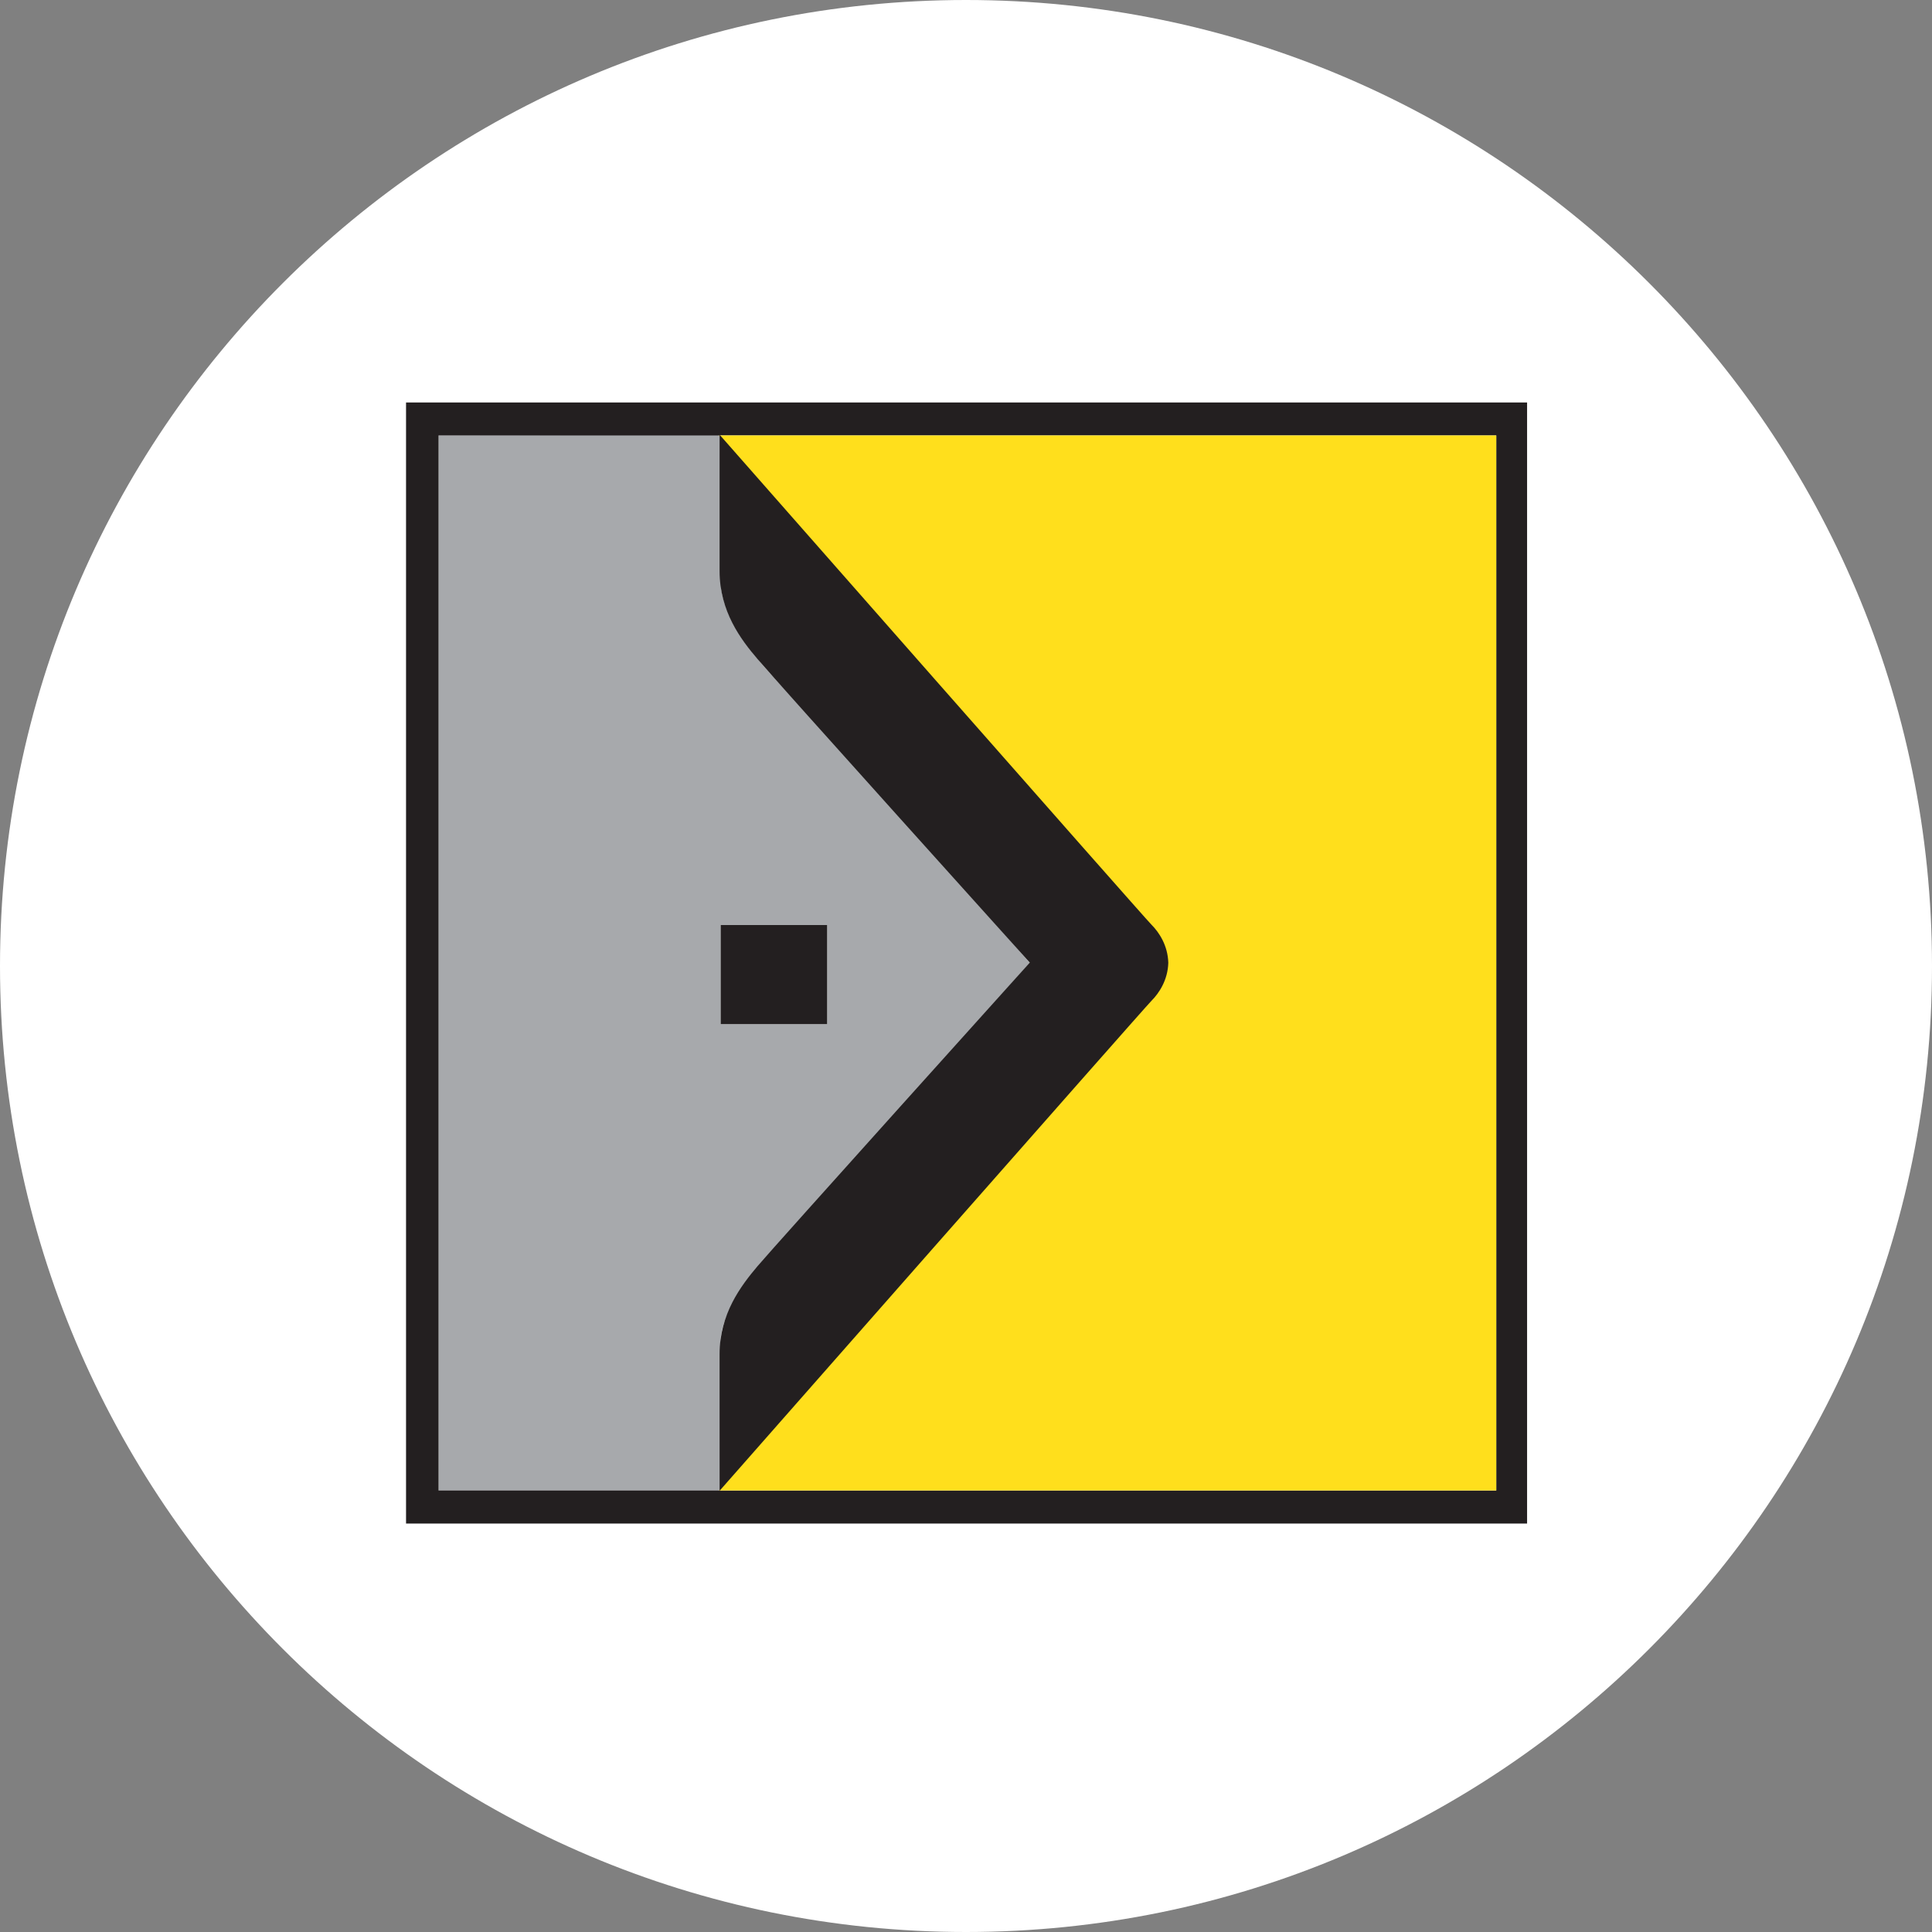
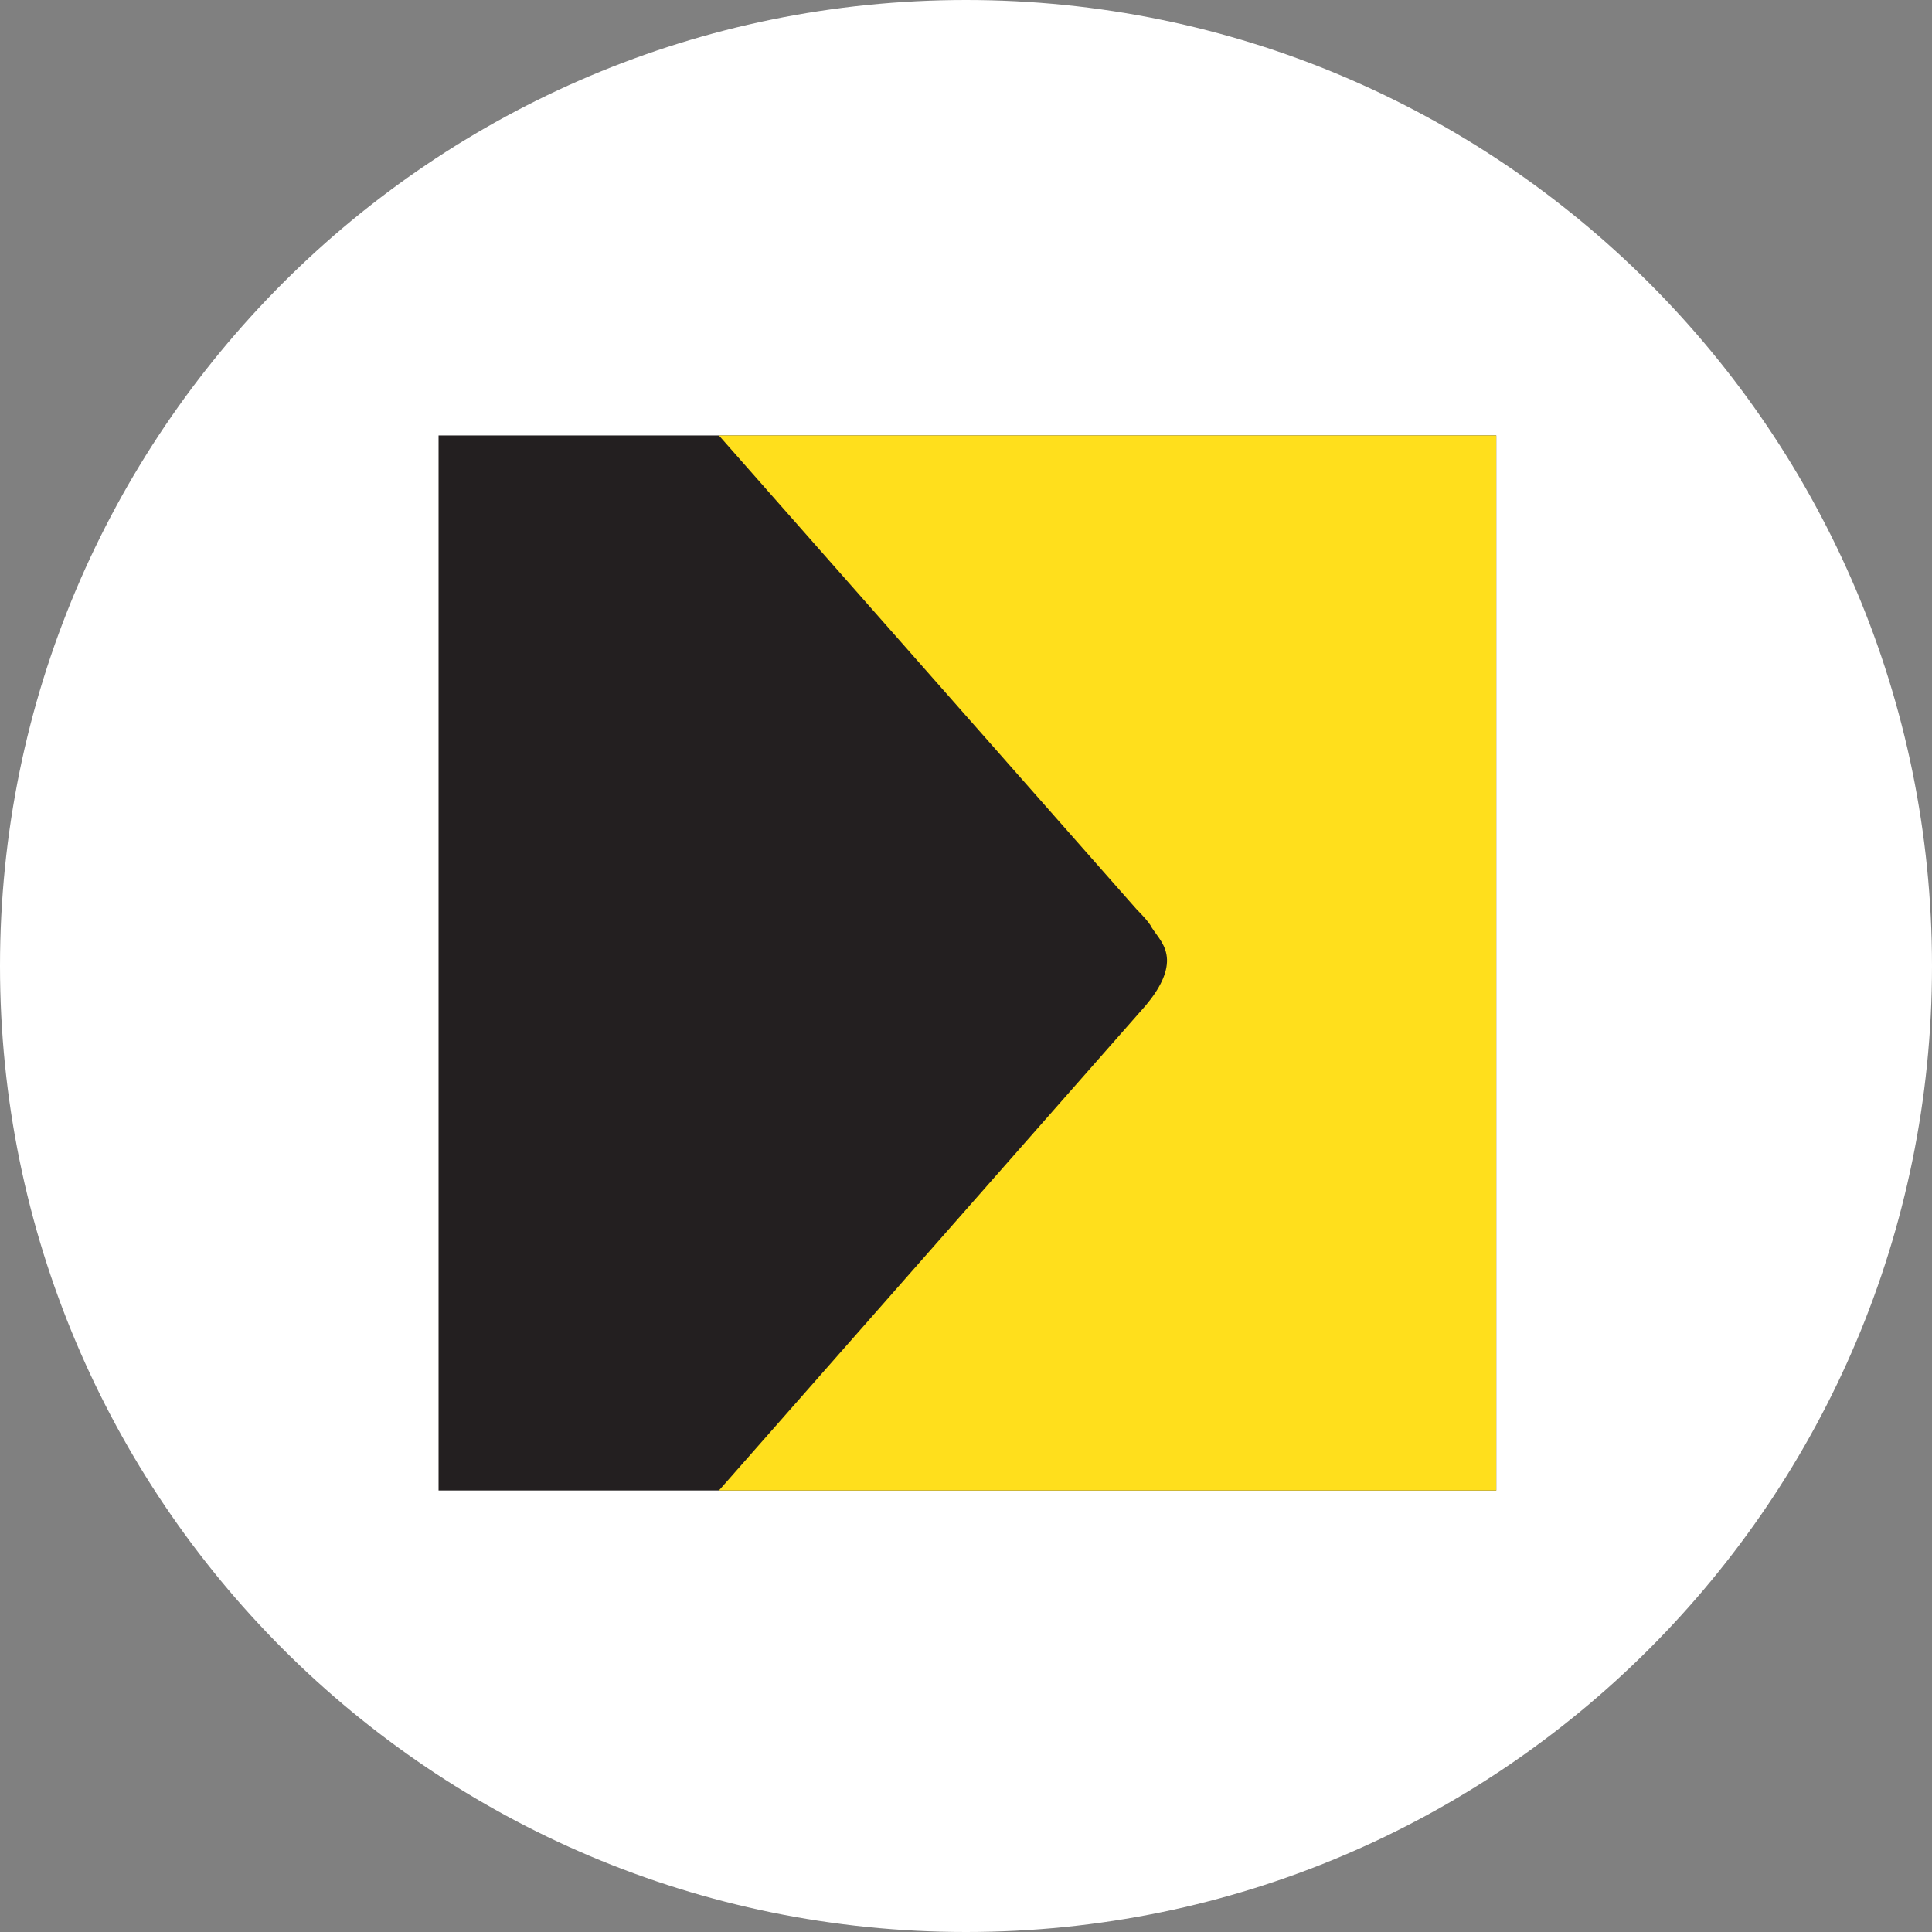
<svg xmlns="http://www.w3.org/2000/svg" width="24" height="24" viewBox="0 0 24 24" fill="none">
  <rect x="0" y="0" width="24" height="24" fill="#808080" stroke="none" />
  <g clip-path="url(#clip0_2237_8332)">
    <path d="M0 0H24V24H0V0Z" fill="white" />
-     <path d="M8.95 11.491V12.722H10.275V11.491H8.95ZM5.448 5.409L8.944 5.4L8.957 7.312C9.066 7.982 9.715 8.478 10.353 9.224C11.531 10.513 12.792 11.961 12.792 11.961C12.792 11.961 11.977 12.888 10.957 14.018C10.494 14.618 9.993 15.095 9.614 15.523C9.245 15.938 8.976 16.288 8.949 16.659L8.943 18.516H5.448V5.409Z" fill="#A7A9AC" />
-     <path d="M18.97 5V18.926H5.044V5H18.97ZM18.587 5.409H5.448V18.515H18.587V5.409Z" fill="#231F20" />
+     <path d="M18.97 5V18.926H5.044H18.97ZM18.587 5.409H5.448V18.515H18.587V5.409Z" fill="#231F20" />
    <path d="M18.587 5.409V18.515H8.931L14.231 12.492C14.415 12.273 14.501 12.084 14.497 11.92C14.491 11.742 14.381 11.637 14.309 11.525C14.273 11.447 14.123 11.3 14.123 11.3L8.93 5.409H18.587Z" fill="#FFDF1C" />
-     <path d="M8.952 11.491H10.275V12.722H8.952V11.491Z" fill="#231F20" />
-     <path d="M12.793 11.96H14.513C13.367 11.96 12.793 11.96 12.793 11.96ZM14.513 11.96C14.507 12.176 14.397 12.339 14.305 12.431C14.211 12.525 8.939 18.519 8.939 18.519V16.822C8.939 16.322 9.203 15.974 9.411 15.728C9.618 15.483 12.792 11.958 12.792 11.958C12.792 11.958 9.618 8.434 9.411 8.188C9.203 7.944 8.939 7.595 8.939 7.094V5.4C8.939 5.4 14.211 11.395 14.305 11.488C14.397 11.58 14.507 11.743 14.513 11.96Z" fill="#231F20" />
  </g>
  <defs>
    <clipPath id="clip0_2237_8332">
      <path d="M0 12C0 5.373 5.373 0 12 0C18.627 0 24 5.373 24 12C24 18.627 18.627 24 12 24C5.373 24 0 18.627 0 12Z" fill="white" />
    </clipPath>
  </defs>
</svg>